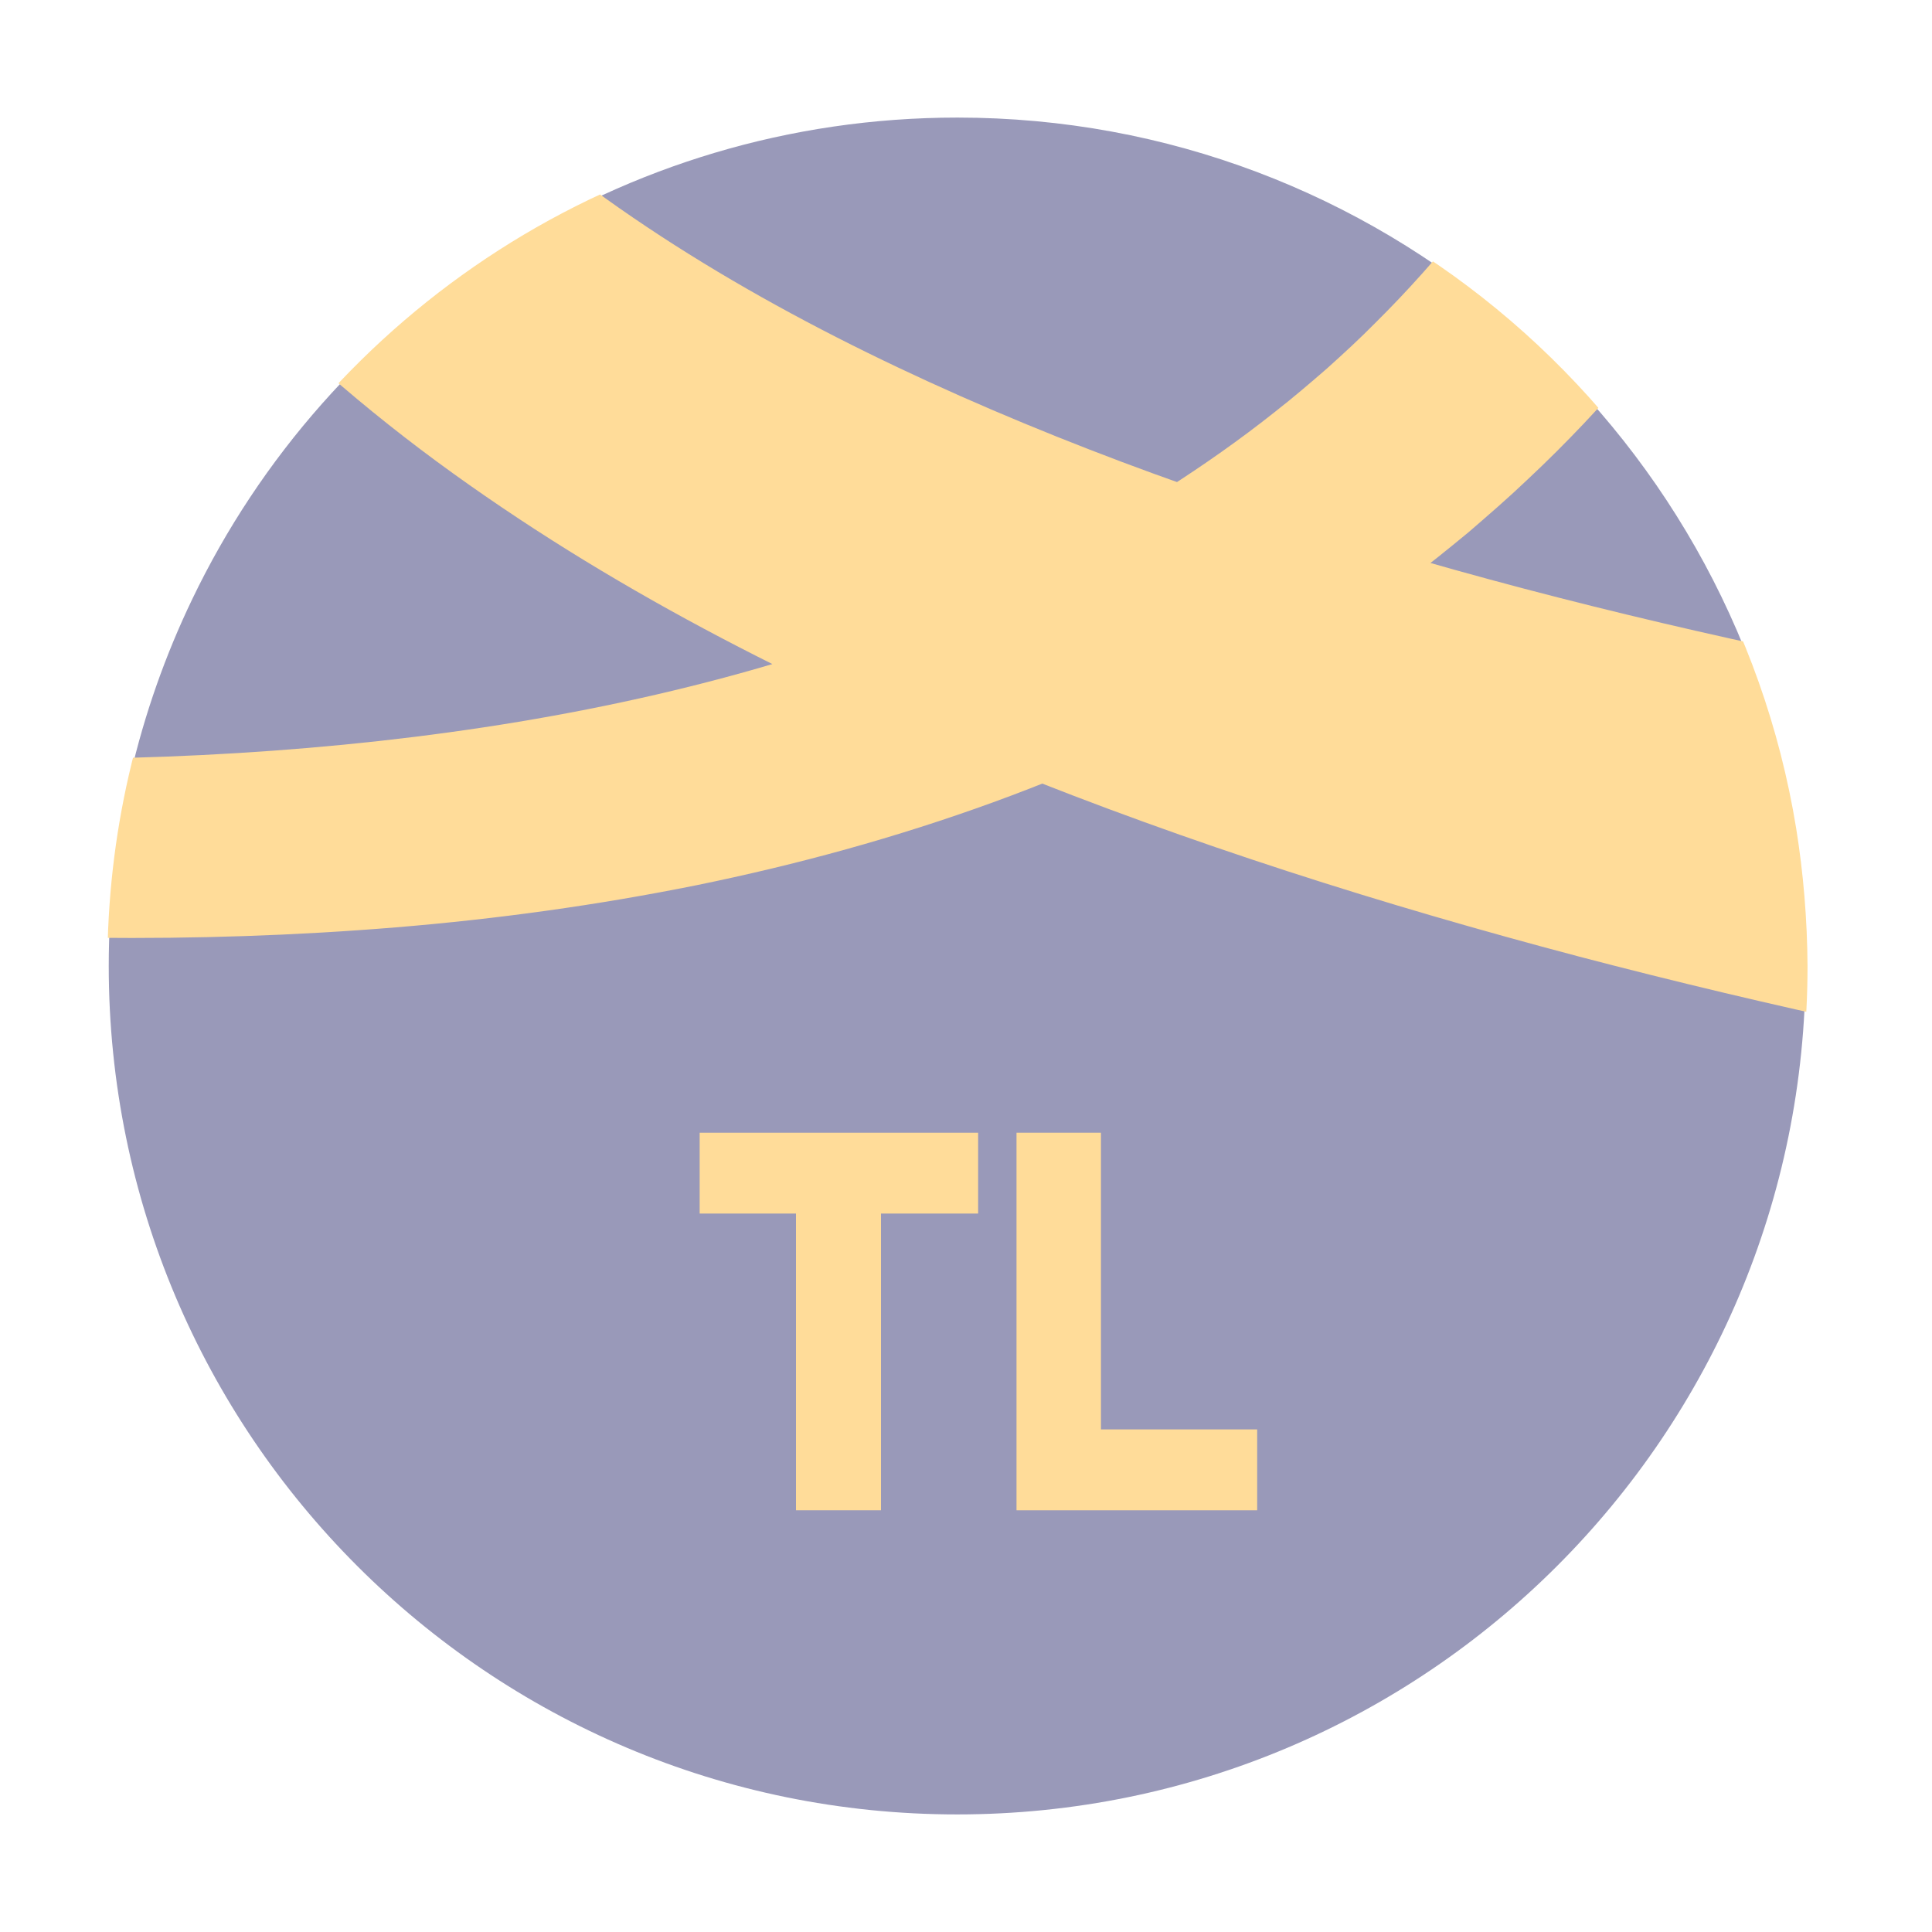
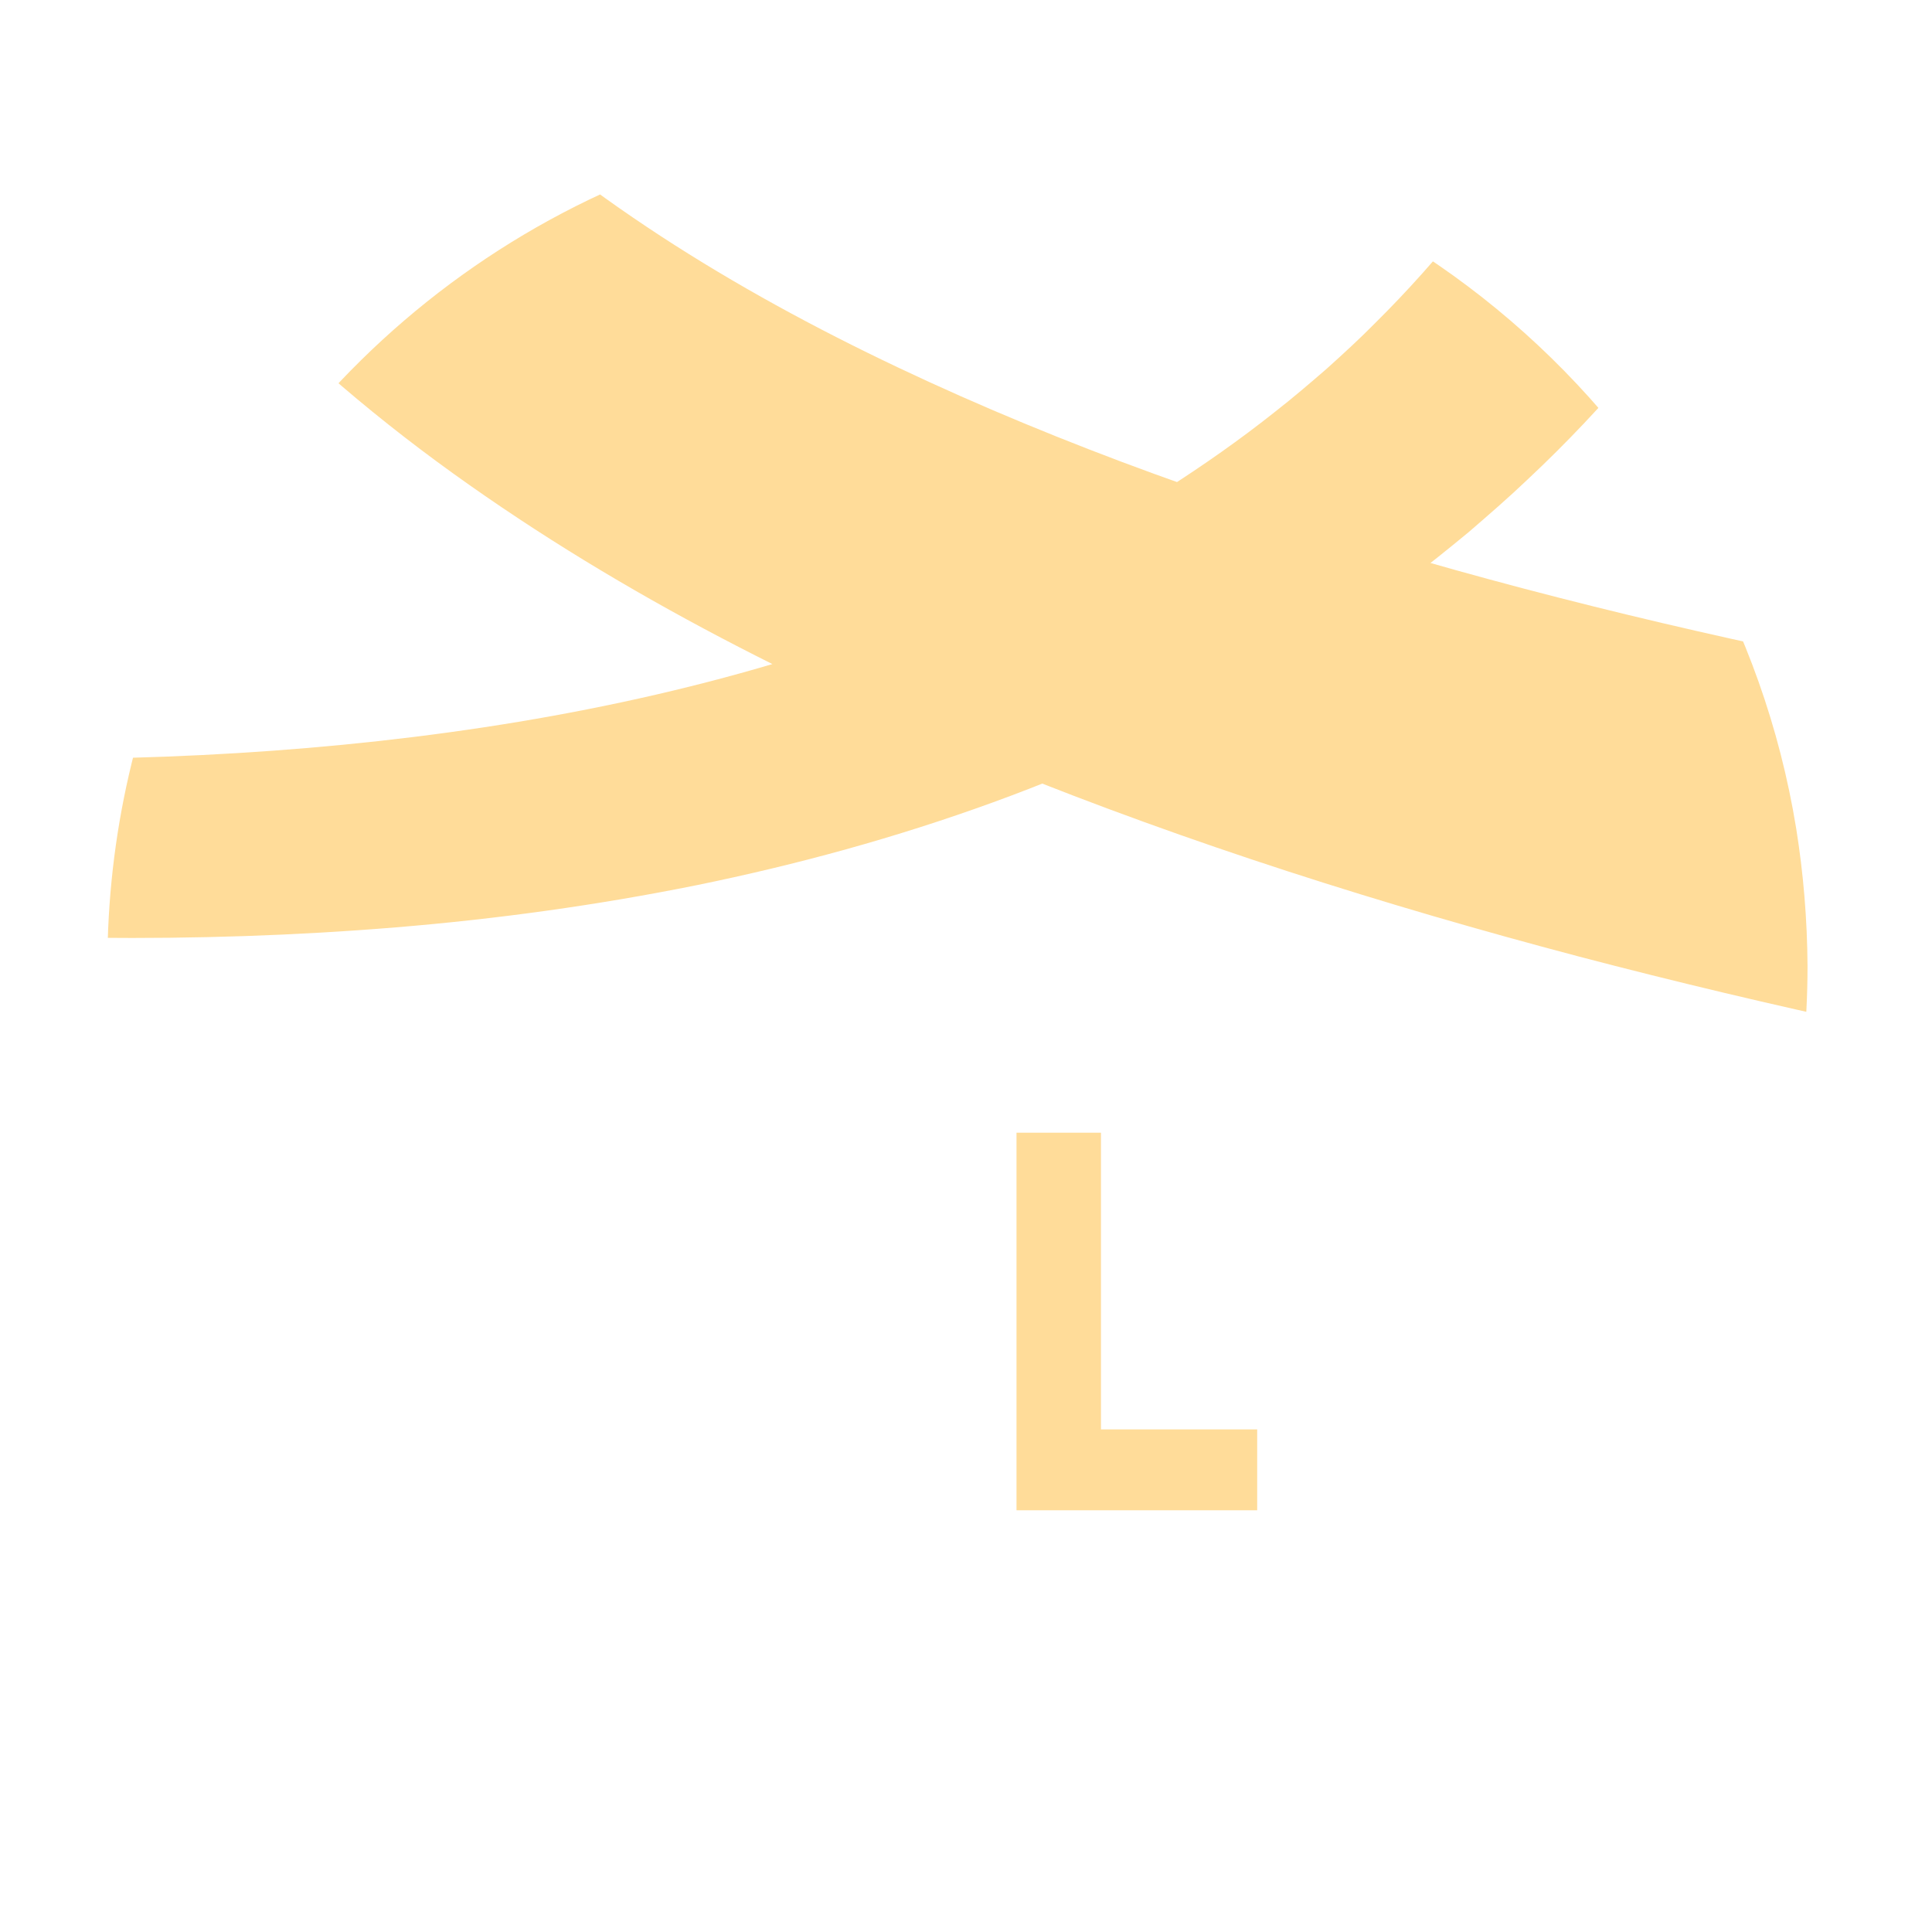
<svg xmlns="http://www.w3.org/2000/svg" xmlns:xlink="http://www.w3.org/1999/xlink" version="1.1" id="Layer_1" x="0px" y="0px" viewBox="0 0 700 700" style="enable-background:new 0 0 700 700;" xml:space="preserve">
  <style type="text/css">
	.st0{fill:#006DFF;}
	.st1{fill:#FFCC00;}
	.st2{fill:none;}
	.st3{fill:#0000C8;}
	.st4{fill:#FCB813;}
	.st5{fill:#0000C7;}
	.st6{fill:#00CEC8;}
	.st7{fill:#6B00E8;}
	.st8{fill:#AF00E8;}
	.st9{fill:#FFCE00;}
	.st10{fill:#FDB913;}
	.st11{fill:#FFA800;}
	.st12{fill:#FF8600;}
	.st13{fill:#FF5300;}
	.st14{fill:#00008C;}
	.st15{fill:#000051;}
	.st16{clip-path:url(#SVGID_2_);fill:#00CEC8;}
	.st17{clip-path:url(#SVGID_4_);fill:#FFFFFF;}
	.st18{clip-path:url(#SVGID_6_);fill:#FFCE00;}
	.st19{clip-path:url(#SVGID_8_);fill:#00008C;}
	.st20{clip-path:url(#SVGID_10_);fill:#FDB913;}
	.st21{clip-path:url(#SVGID_12_);fill:#FF5300;}
	.st22{clip-path:url(#SVGID_14_);fill:#00CEC8;}
	.st23{clip-path:url(#SVGID_16_);fill:#FFCC00;}
	.st24{fill:#FFFFFF;}
	.st25{clip-path:url(#SVGID_18_);}
	.st26{clip-path:url(#SVGID_20_);}
	.st27{clip-path:url(#SVGID_22_);}
	.st28{clip-path:url(#SVGID_24_);fill:#FFCE00;}
	.st29{clip-path:url(#SVGID_26_);}
	.st30{clip-path:url(#SVGID_28_);}
	.st31{clip-path:url(#SVGID_30_);}
	.st32{clip-path:url(#SVGID_32_);fill:#00008C;}
	.st33{clip-path:url(#SVGID_34_);}
	.st34{clip-path:url(#SVGID_36_);}
	.st35{clip-path:url(#SVGID_38_);fill:#AF00E8;}
	.st36{clip-path:url(#SVGID_40_);}
	.st37{clip-path:url(#SVGID_42_);fill:#006DFF;}
	.st38{clip-path:url(#SVGID_44_);fill:#FFA800;}
	.st39{clip-path:url(#SVGID_46_);fill:#FF8600;}
	.st40{clip-path:url(#SVGID_48_);fill:#000051;}
	.st41{clip-path:url(#SVGID_50_);fill:#00CEC8;}
	.st42{clip-path:url(#SVGID_52_);fill:#00008C;}
	.st43{fill:#FFBA99;}
	.st44{fill:#FFEB99;}
	.st45{fill:#9999E9;}
	.st46{clip-path:url(#SVGID_54_);fill:#FEE3A1;}
	.st47{fill:#FEE3A1;}
	.st48{fill:#9999B9;}
	.st49{clip-path:url(#SVGID_56_);fill:#FFBA99;}
	.st50{fill:#99EBE9;}
	.st51{clip-path:url(#SVGID_58_);fill:#9999D1;}
	.st52{fill:#9999D1;}
	.st53{clip-path:url(#SVGID_60_);fill:#DF99F6;}
	.st54{fill:#DF99F6;}
	.st55{clip-path:url(#SVGID_62_);fill:#99EBE9;}
	.st56{fill:#99C5FF;}
	.st57{clip-path:url(#SVGID_64_);}
	.st58{clip-path:url(#SVGID_66_);fill:#FFFFFF;}
	.st59{clip-path:url(#SVGID_68_);fill:#99C5FF;}
	.st60{clip-path:url(#SVGID_70_);fill:#FFDC99;}
	.st61{fill:#FFDC99;}
	.st62{clip-path:url(#SVGID_72_);fill:#FFEB99;}
	.st63{fill:#C499F6;}
	.st64{clip-path:url(#SVGID_74_);fill:#FFCF99;}
	.st65{fill:#FFCF99;}
	.st66{clip-path:url(#SVGID_76_);fill:#9999B9;}
	.st67{clip-path:url(#SVGID_78_);fill:#99EBE9;}
	.st68{clip-path:url(#SVGID_80_);}
	.st69{fill:#808080;}
	.st70{clip-path:url(#SVGID_82_);fill:#8080C5;}
</style>
  <g>
-     <path class="st48" d="M650.3,300.3C626.5,154.2,499.7,42.6,346.9,42.6c-122.2,0-227.8,71.3-277.3,174.6   C50.3,257.4,39.4,302.4,39.4,350c0,169.8,137.6,307.4,307.4,307.4c169.8,0,307.4-137.6,307.4-307.4   C654.3,333.1,652.9,316.5,650.3,300.3z" />
    <g>
      <defs>
        <path id="SVGID_69_" d="M650.8,300.2C627,153.8,500,42,346.9,42C224.4,42,118.7,113.5,69,216.9C49.7,257.2,38.9,302.3,38.9,350     c0,170.1,137.9,308,308,308c170.1,0,308-137.9,308-308C654.8,333.1,653.4,316.4,650.8,300.2z" />
      </defs>
      <clipPath id="SVGID_2_">
        <use xlink:href="#SVGID_69_" style="overflow:visible;" />
      </clipPath>
      <path style="clip-path:url(#SVGID_2_);fill:#FFDC99;" d="M-479.9,199.3c33.3,9.9,67.1,18.7,101.1,26.7c34,8,68.2,15.1,102.5,21.2    c68.6,12.4,137.8,21.2,207,25.3c69.2,4.1,138.4,3.5,206.5-4c67.9-7.5,134.7-21.9,196.7-46.5c31-12.3,60.7-27,88.3-44.6    c13.8-8.8,27.2-18.2,39.9-28.3c6.4-5,12.6-10.3,18.7-15.6c6-5.4,12-10.9,17.7-16.7c11.5-11.4,22.3-23.5,32.3-36.1    C541,68.1,550.4,54.9,559,41.2c2.1-3.5,4.3-6.9,6.3-10.4l3.1-5.2c1-1.8,2-3.5,3-5.3c1-1.8,2-3.6,2.9-5.3l2.7-5.2    c0.9-1.7,1.8-3.5,2.7-5.2l2.6-5.2c3.3-7,6.3-14.1,9-21.2c2.6-7.1,5.1-14.3,7-21.5c1.9-7.2,3.6-14.4,4.7-21.6    c1.2-7.2,1.9-14.4,2.3-21.5c0.7-14.3-0.3-28.4-3-42.2c-5.5-27.5-18.1-53.6-36.2-76.7c-9-11.6-19.4-22.4-30.7-32.5    c-11.3-10.1-23.7-19.2-36.8-27.6c-26.1-16.7-55-30-85.1-39.6c-30.1-9.7-61.4-15.7-92.6-17.8c-31.2-2.1-62.3,0-91.2,6.8    c-28.9,6.8-55.6,18.4-77,34.9c-10.7,8.2-20.1,17.6-28.2,28.1c-8,10.4-14.6,22-19.8,34.4c-2.6,6.2-4.8,12.7-6.7,19.3    c-1.9,6.7-3.5,13.5-4.7,20.5c-1.2,7-2.2,14.2-2.7,21.5c-0.6,7.3-0.8,14.5-0.7,21.6c0.5,28.6,6.6,56.2,18.3,82    c11.6,25.9,28.6,50.1,49.4,72.2c10.4,11.1,21.7,21.6,33.7,31.7c12,10,24.8,19.6,38,28.6c26.5,18.1,55.1,34.3,84.8,48.9    c29.7,14.6,60.6,27.7,92.2,39.6c63.2,23.7,129,42.7,195.8,58.4c66.8,15.7,134.8,28.2,203.2,38.3c68.4,10.1,137.4,17.8,206.6,23.5    l-13,135.2c-71.6-7.8-143.1-17.7-214.4-30.2c-71.2-12.5-142.2-27.5-212.7-46c-70.4-18.6-140.4-40.7-209-68.5    c-34.3-14-68.2-29.4-101.5-46.9c-33.3-17.5-65.9-37.1-97.3-59.7c-15.7-11.3-31-23.4-45.8-36.4c-14.8-13-29-27-42.5-42.1    c-13.4-15.1-26-31.3-37.3-48.7C27.3,26.8,17.3,8.2,9.2-11.4C1.1-30.9-5.2-51.4-9.3-72.4c-4.1-20.9-5.9-42.3-5.7-63.3    c0.1-10.5,0.7-21,1.8-31.3c1-10.3,2.6-20.7,4.6-31c2-10.4,4.6-20.7,7.8-31c3.2-10.3,6.9-20.5,11.4-30.5    c8.9-20,20.4-39.2,34.3-56.5c13.9-17.3,30.2-32.7,47.8-45.6c17.6-13,36.6-23.4,56.1-31.7c19.5-8.2,39.5-14.4,59.6-18.6    c20.1-4.2,40.2-6.8,60.2-7.7c20-1,39.9-0.6,59.6,1.2c39.3,3.4,77.8,11.8,114.8,24.5c37,12.7,72.6,29.9,105.6,52    c16.5,11.1,32.4,23.4,47.2,37.1c14.9,13.7,28.7,28.8,41.1,45.4c12.4,16.6,23.3,34.6,31.9,53.9c8.6,19.3,15.1,39.8,18.8,60.8    c3.7,21,4.7,42.4,3.2,63.4c-0.8,10.5-2.1,20.9-4,31.1c-1.9,10.2-4.4,20.2-7.3,30c-2.9,9.8-6.3,19.4-10,28.7    c-3.7,9.4-7.9,18.4-12.3,27.3c-1.1,2.2-2.3,4.4-3.4,6.6c-1.1,2.2-2.3,4.4-3.5,6.5l-3.6,6.4c-1.2,2.1-2.4,4.1-3.7,6.2    c-1.2,2.1-2.4,4.1-3.7,6.2l-3.8,6.1c-2.5,4.1-5.2,8.1-7.8,12.1c-10.6,16-22.2,31.3-34.6,46c-12.4,14.7-25.6,28.7-39.6,41.8    c-6.9,6.6-14.2,12.9-21.5,19.2c-7.4,6.1-14.8,12.1-22.5,17.8c-15.3,11.5-31.2,22.1-47.5,31.8c-32.6,19.5-67,35.4-102.2,48.2    c-35.2,12.8-71.1,22.6-107.3,30c-36.2,7.3-72.6,12.3-109.1,15.3c-72.9,6-145.6,4.6-217.5-1.6c-71.9-6.2-143.1-17.3-213.3-31.9    c-35.1-7.3-70-15.5-104.7-24.7c-34.7-9.1-69.1-19.1-103.3-30.3L-479.9,199.3z" />
    </g>
    <g>
-       <path class="st61" d="M288.4,439.7h-34.9v-29.3h100.9v29.3h-35.2v107.5h-30.8V439.7z" />
      <path class="st61" d="M368.3,410.4h30.6v107.5h56.6v29.3h-87.2V410.4z" />
    </g>
  </g>
</svg>